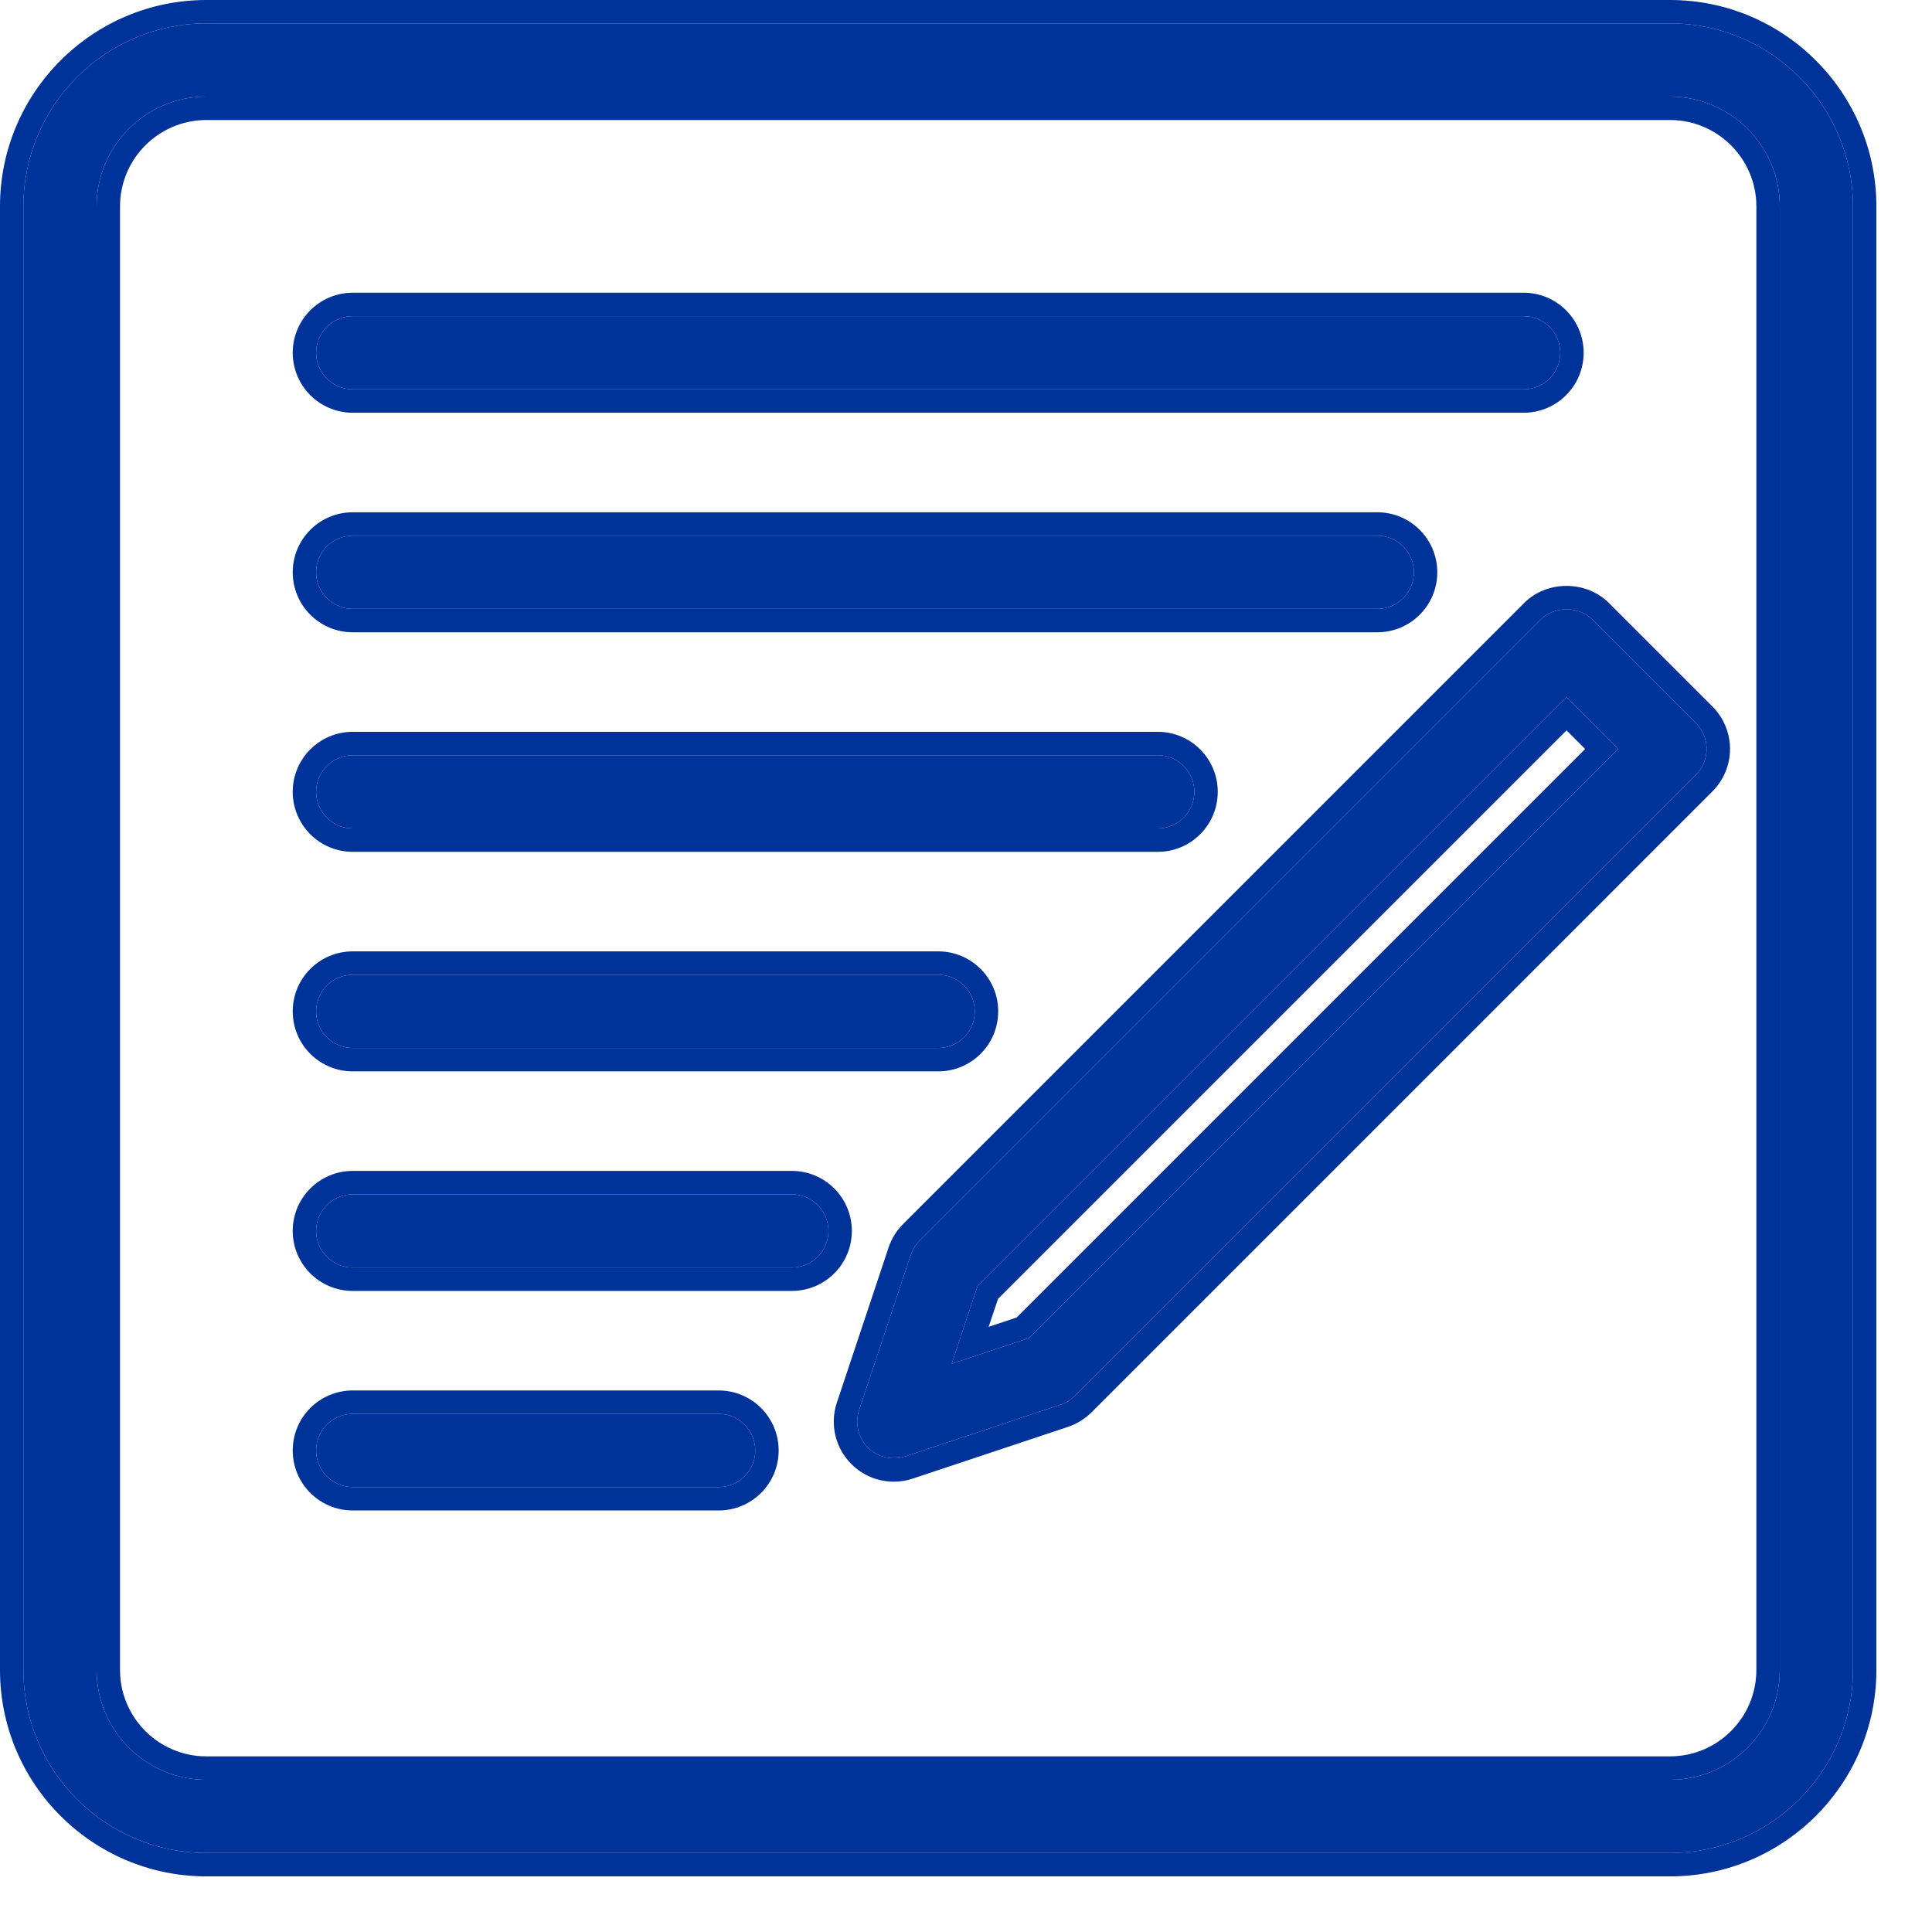
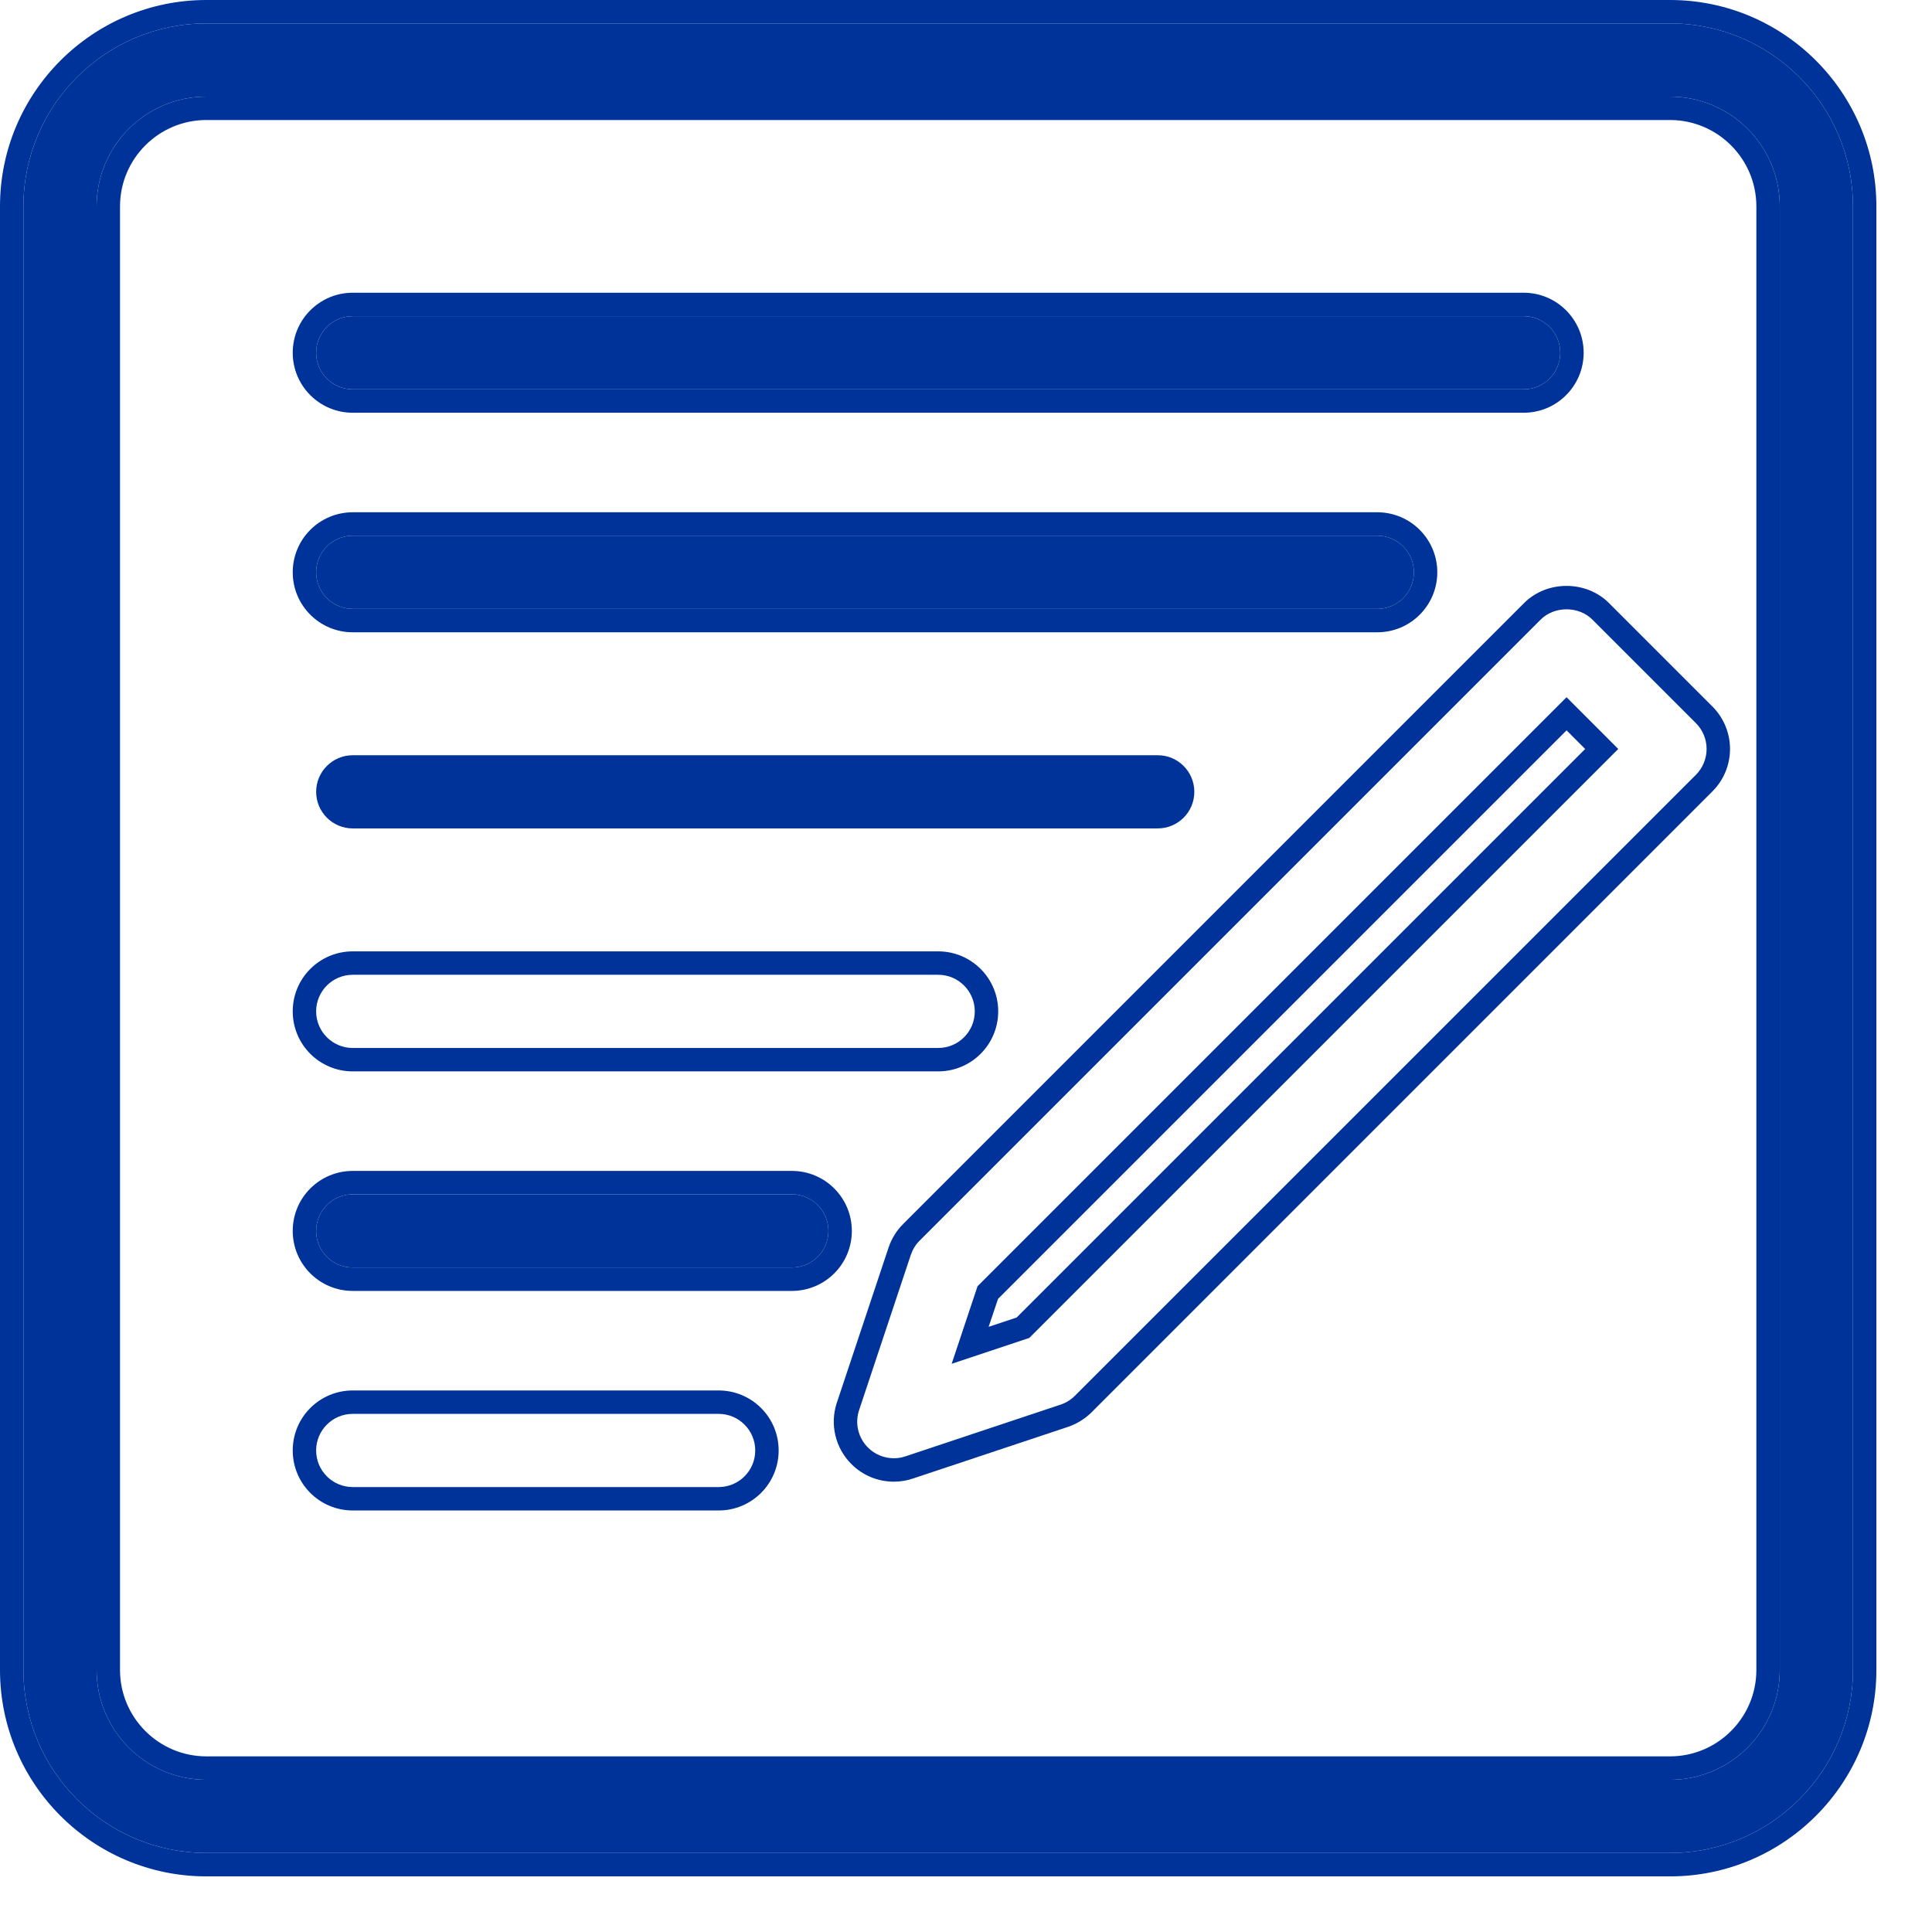
<svg xmlns="http://www.w3.org/2000/svg" width="33" height="33" viewBox="0 0 33 33" fill="none">
  <path d="M28.525 0.4H3.525C1.802 0.4 0.4 1.802 0.4 3.525V28.525C0.4 30.248 1.802 31.65 3.525 31.65H28.525C30.248 31.65 31.65 30.248 31.65 28.525V3.525C31.65 1.802 30.248 0.4 28.525 0.4ZM30.4 28.525C30.4 29.559 29.559 30.4 28.525 30.4H3.525C2.491 30.4 1.65 29.559 1.65 28.525V3.525C1.65 2.491 2.491 1.65 3.525 1.65H28.525C29.559 1.65 30.4 2.491 30.4 3.525V28.525Z" fill="#003399" />
  <path fill-rule="evenodd" clip-rule="evenodd" d="M3.525 0H28.525C30.469 0 32.05 1.581 32.05 3.525V28.525C32.05 30.469 30.469 32.05 28.525 32.05H3.525C1.581 32.05 0 30.469 0 28.525V3.525C0 1.581 1.581 0 3.525 0ZM28.525 30C29.338 30 30 29.338 30 28.525V3.525C30 2.712 29.338 2.05 28.525 2.05H3.525C2.712 2.05 2.05 2.712 2.05 3.525V28.525C2.05 29.338 2.712 30 3.525 30H28.525ZM3.525 0.4H28.525C30.248 0.4 31.65 1.802 31.65 3.525V28.525C31.65 30.248 30.248 31.65 28.525 31.65H3.525C1.802 31.65 0.4 30.248 0.4 28.525V3.525C0.4 1.802 1.802 0.4 3.525 0.4ZM28.525 30.4C29.559 30.4 30.4 29.559 30.4 28.525V3.525C30.4 2.491 29.559 1.65 28.525 1.65H3.525C2.491 1.65 1.65 2.491 1.65 3.525V28.525C1.65 29.559 2.491 30.4 3.525 30.4H28.525Z" fill="#003399" />
-   <path d="M27.199 10.583C26.965 10.349 26.55 10.349 26.316 10.583L15.709 21.19C15.64 21.258 15.589 21.342 15.557 21.435L14.674 24.086C14.599 24.31 14.658 24.558 14.825 24.725C14.944 24.844 15.104 24.908 15.267 24.908C15.333 24.908 15.399 24.898 15.464 24.876L18.116 23.992C18.207 23.962 18.291 23.91 18.36 23.841L28.967 13.235C29.084 13.118 29.15 12.958 29.15 12.793C29.15 12.627 29.084 12.468 28.967 12.351L27.199 10.583ZM17.581 22.853L16.255 23.295L16.697 21.97L26.758 11.909L27.641 12.793L17.581 22.853Z" fill="#003399" />
  <path fill-rule="evenodd" clip-rule="evenodd" d="M15.557 21.435C15.589 21.342 15.64 21.258 15.709 21.19L26.316 10.583C26.55 10.349 26.965 10.349 27.199 10.583L28.967 12.351C29.084 12.468 29.15 12.627 29.15 12.793C29.15 12.958 29.084 13.118 28.967 13.235L18.36 23.841C18.291 23.91 18.207 23.962 18.116 23.992L15.464 24.876C15.399 24.898 15.333 24.908 15.267 24.908C15.104 24.908 14.944 24.844 14.825 24.725C14.658 24.558 14.599 24.31 14.674 24.086L15.557 21.435ZM15.178 21.307C15.229 21.158 15.312 21.02 15.427 20.907L15.427 20.906L26.033 10.3C26.423 9.91 27.092 9.91 27.482 10.3L29.249 12.067C29.442 12.26 29.55 12.522 29.55 12.793C29.55 13.064 29.443 13.325 29.249 13.518L18.642 24.126C18.53 24.236 18.393 24.321 18.242 24.372L15.592 25.255C15.486 25.291 15.376 25.308 15.267 25.308C14.999 25.308 14.737 25.203 14.543 25.008C14.268 24.734 14.171 24.327 14.294 23.959M17.365 22.504L27.076 12.793L26.758 12.475L17.047 22.186L16.887 22.663L17.365 22.504ZM17.581 22.853L27.641 12.793L26.758 11.909L16.697 21.97L16.255 23.295L17.581 22.853Z" fill="#003399" />
  <path d="M6.025 6.65H26.025C26.371 6.65 26.65 6.37 26.65 6.025C26.65 5.68 26.371 5.4 26.025 5.4H6.025C5.68 5.4 5.4 5.68 5.4 6.025C5.4 6.37 5.68 6.65 6.025 6.65Z" fill="#003399" />
  <path fill-rule="evenodd" clip-rule="evenodd" d="M26.025 7.05H6.025C5.459 7.05 5 6.591 5 6.025C5 5.459 5.459 5 6.025 5H26.025C26.592 5 27.05 5.46 27.05 6.025C27.05 6.591 26.592 7.05 26.025 7.05ZM26.025 6.65H6.025C5.68 6.65 5.4 6.37 5.4 6.025C5.4 5.68 5.68 5.4 6.025 5.4H26.025C26.371 5.4 26.65 5.68 26.65 6.025C26.65 6.37 26.371 6.65 26.025 6.65Z" fill="#003399" />
  <path d="M6.025 10.4H23.525C23.871 10.4 24.15 10.12 24.15 9.775C24.15 9.43 23.871 9.15 23.525 9.15H6.025C5.68 9.15 5.4 9.43 5.4 9.775C5.4 10.12 5.68 10.4 6.025 10.4Z" fill="#003399" />
  <path fill-rule="evenodd" clip-rule="evenodd" d="M23.525 10.8H6.025C5.459 10.8 5 10.341 5 9.775C5 9.209 5.459 8.75 6.025 8.75H23.525C24.092 8.75 24.55 9.21 24.55 9.775C24.55 10.341 24.092 10.8 23.525 10.8ZM23.525 10.4H6.025C5.68 10.4 5.4 10.12 5.4 9.775C5.4 9.43 5.68 9.15 6.025 9.15H23.525C23.871 9.15 24.15 9.43 24.15 9.775C24.15 10.12 23.871 10.4 23.525 10.4Z" fill="#003399" />
  <path d="M6.025 14.15H19.775C20.121 14.15 20.4 13.87 20.4 13.525C20.4 13.18 20.121 12.9 19.775 12.9H6.025C5.68 12.9 5.4 13.18 5.4 13.525C5.4 13.87 5.68 14.15 6.025 14.15Z" fill="#003399" />
-   <path fill-rule="evenodd" clip-rule="evenodd" d="M19.775 14.55H6.025C5.459 14.55 5 14.091 5 13.525C5 12.959 5.459 12.5 6.025 12.5H19.775C20.342 12.5 20.8 12.96 20.8 13.525C20.8 14.091 20.342 14.55 19.775 14.55ZM19.775 14.15H6.025C5.68 14.15 5.4 13.87 5.4 13.525C5.4 13.18 5.68 12.9 6.025 12.9H19.775C20.121 12.9 20.4 13.18 20.4 13.525C20.4 13.87 20.121 14.15 19.775 14.15Z" fill="#003399" />
-   <path d="M6.025 17.9H16.025C16.37 17.9 16.65 17.621 16.65 17.275C16.65 16.93 16.37 16.65 16.025 16.65H6.025C5.68 16.65 5.4 16.93 5.4 17.275C5.4 17.621 5.68 17.9 6.025 17.9Z" fill="#003399" />
  <path fill-rule="evenodd" clip-rule="evenodd" d="M16.025 18.3H6.025C5.459 18.3 5 17.842 5 17.275C5 16.708 5.459 16.25 6.025 16.25H16.025C16.591 16.25 17.05 16.708 17.05 17.275C17.05 17.842 16.591 18.3 16.025 18.3ZM16.025 17.9H6.025C5.68 17.9 5.4 17.621 5.4 17.275C5.4 16.93 5.68 16.65 6.025 16.65H16.025C16.37 16.65 16.65 16.93 16.65 17.275C16.65 17.621 16.37 17.9 16.025 17.9Z" fill="#003399" />
  <path d="M13.525 20.4H6.025C5.68 20.4 5.4 20.68 5.4 21.025C5.4 21.371 5.68 21.65 6.025 21.65H13.525C13.87 21.65 14.15 21.371 14.15 21.025C14.15 20.68 13.87 20.4 13.525 20.4Z" fill="#003399" />
  <path fill-rule="evenodd" clip-rule="evenodd" d="M6.025 20H13.525C14.091 20 14.55 20.458 14.55 21.025C14.55 21.592 14.091 22.05 13.525 22.05H6.025C5.459 22.05 5 21.592 5 21.025C5 20.458 5.459 20 6.025 20ZM6.025 20.4H13.525C13.87 20.4 14.15 20.68 14.15 21.025C14.15 21.371 13.87 21.65 13.525 21.65H6.025C5.68 21.65 5.4 21.371 5.4 21.025C5.4 20.68 5.68 20.4 6.025 20.4Z" fill="#003399" />
-   <path d="M12.275 24.15H6.025C5.68 24.15 5.4 24.43 5.4 24.775C5.4 25.121 5.68 25.4 6.025 25.4H12.275C12.62 25.4 12.9 25.121 12.9 24.775C12.9 24.43 12.62 24.15 12.275 24.15Z" fill="#003399" />
  <path fill-rule="evenodd" clip-rule="evenodd" d="M6.025 23.75H12.275C12.841 23.75 13.3 24.208 13.3 24.775C13.3 25.342 12.841 25.8 12.275 25.8H6.025C5.459 25.8 5 25.342 5 24.775C5 24.208 5.459 23.75 6.025 23.75ZM6.025 24.15H12.275C12.62 24.15 12.9 24.43 12.9 24.775C12.9 25.121 12.62 25.4 12.275 25.4H6.025C5.68 25.4 5.4 25.121 5.4 24.775C5.4 24.43 5.68 24.15 6.025 24.15Z" fill="#003399" />
</svg>